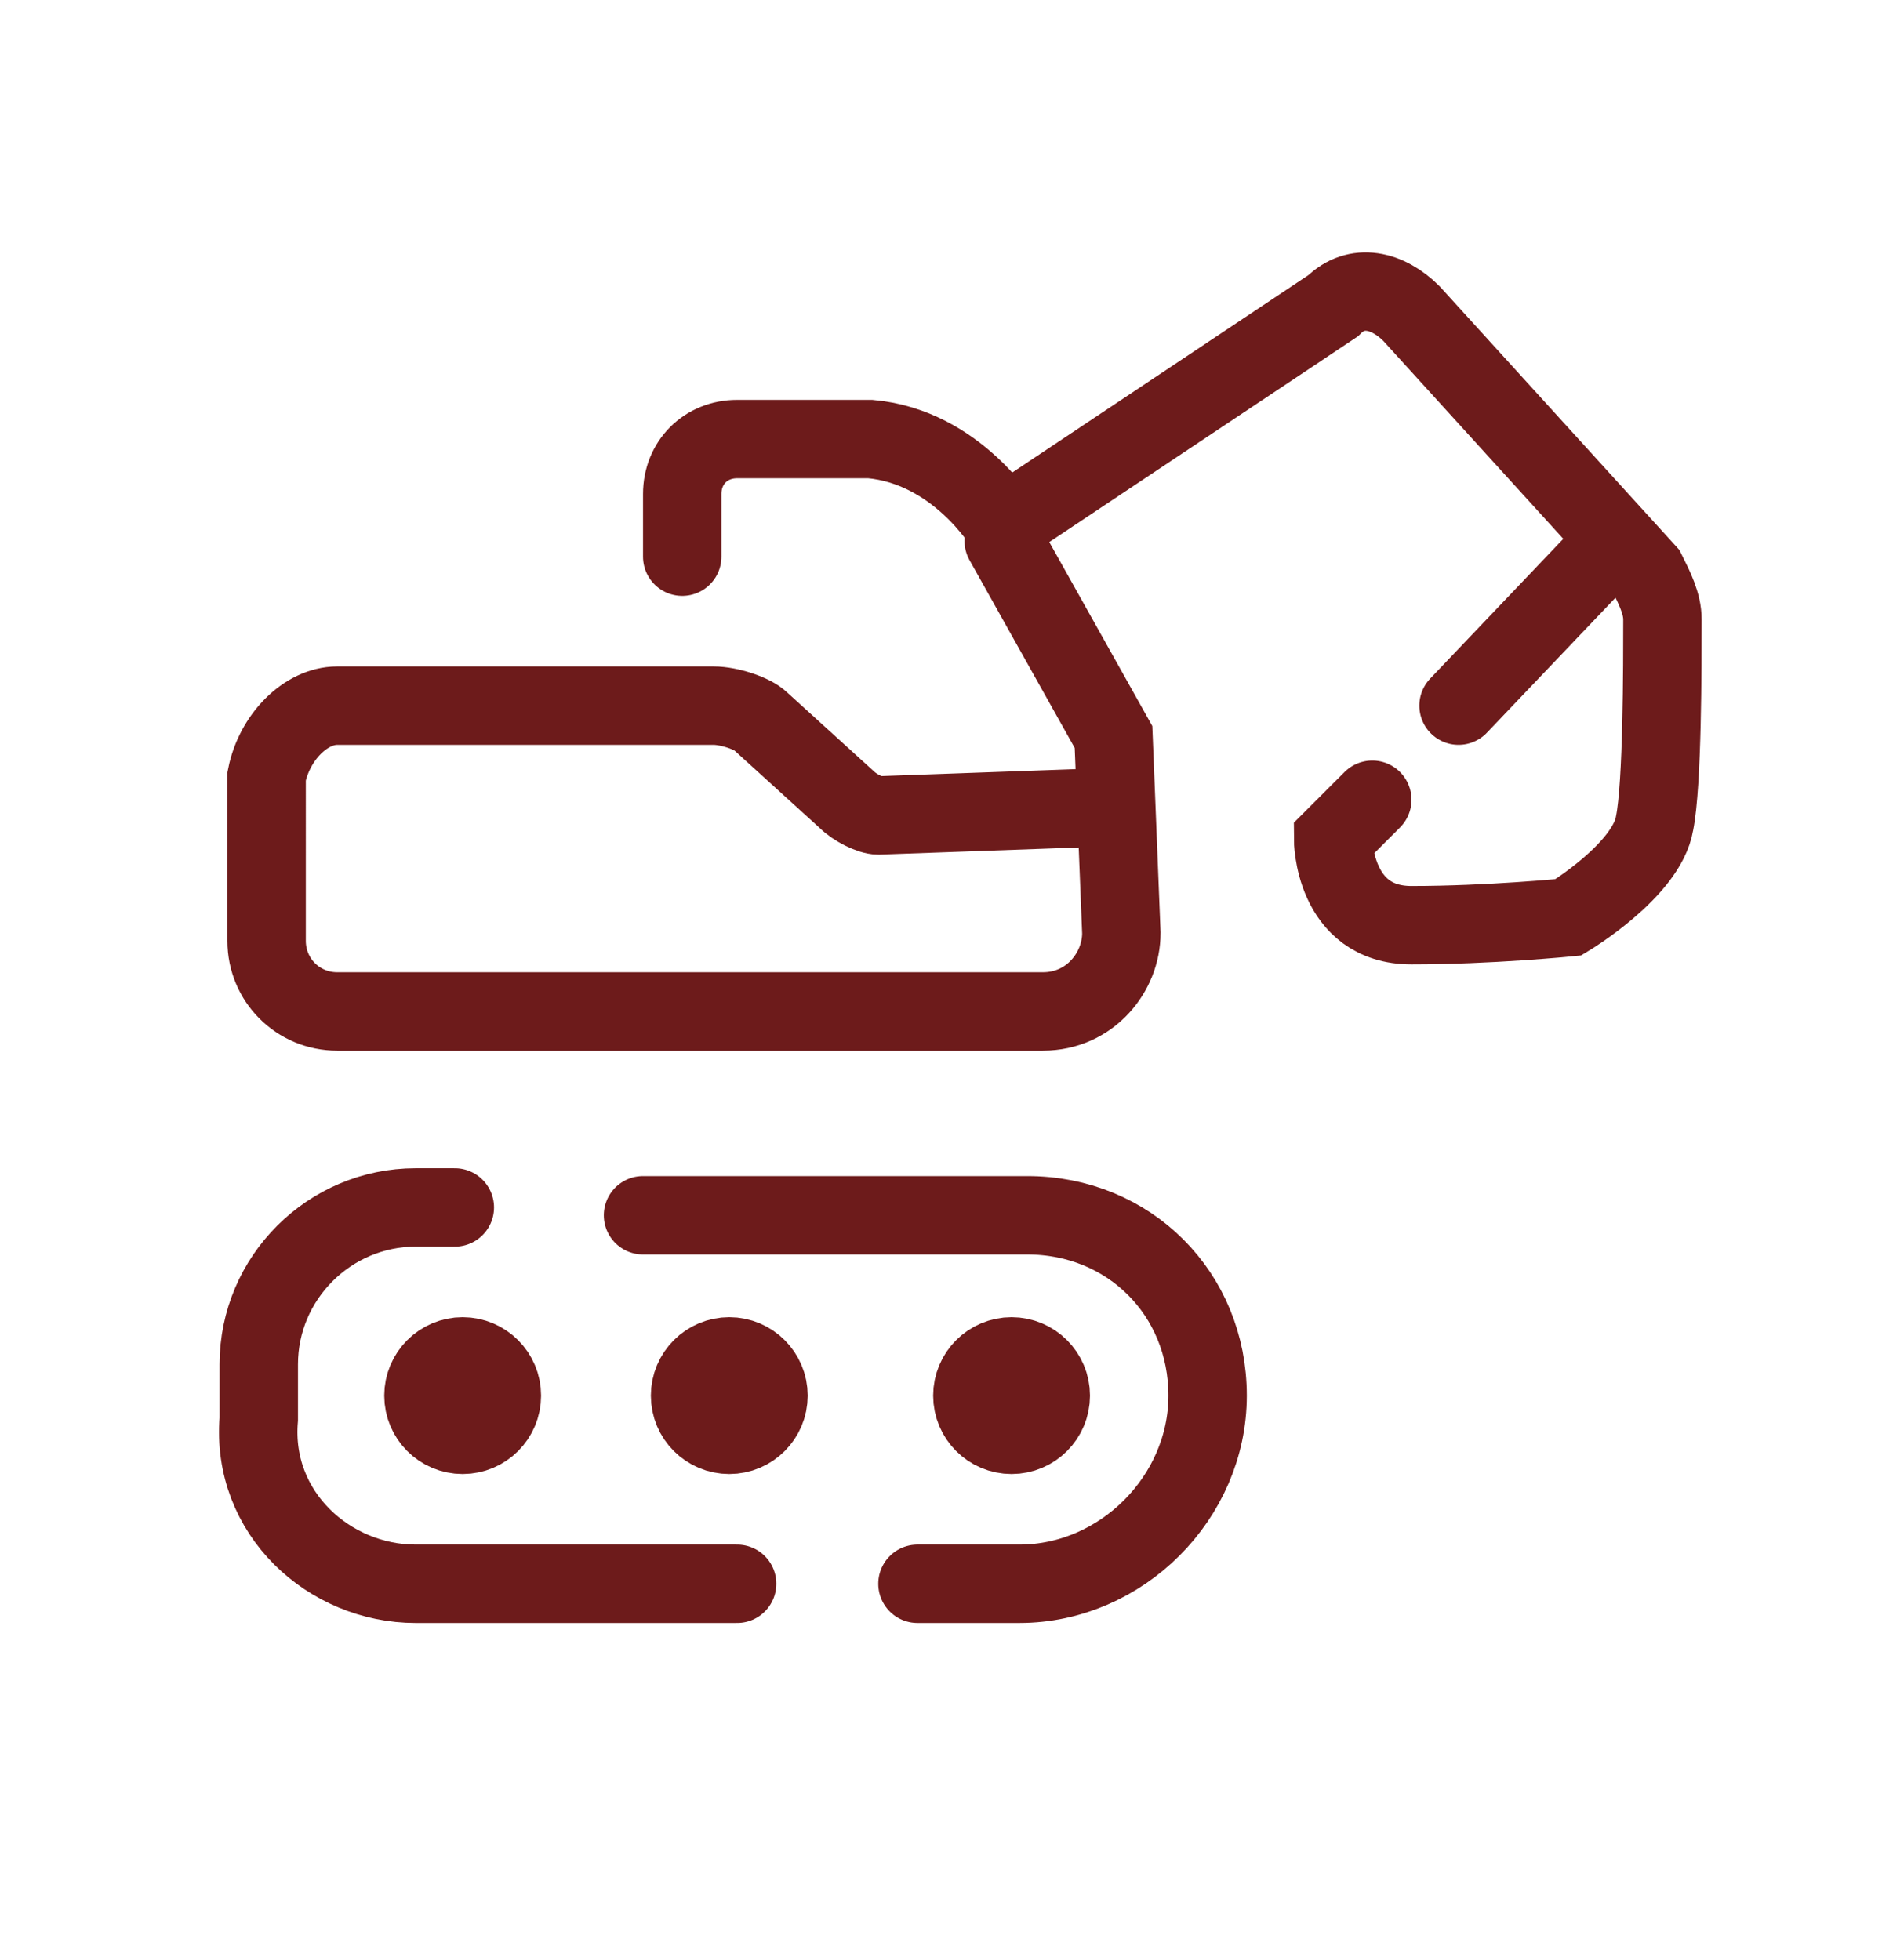
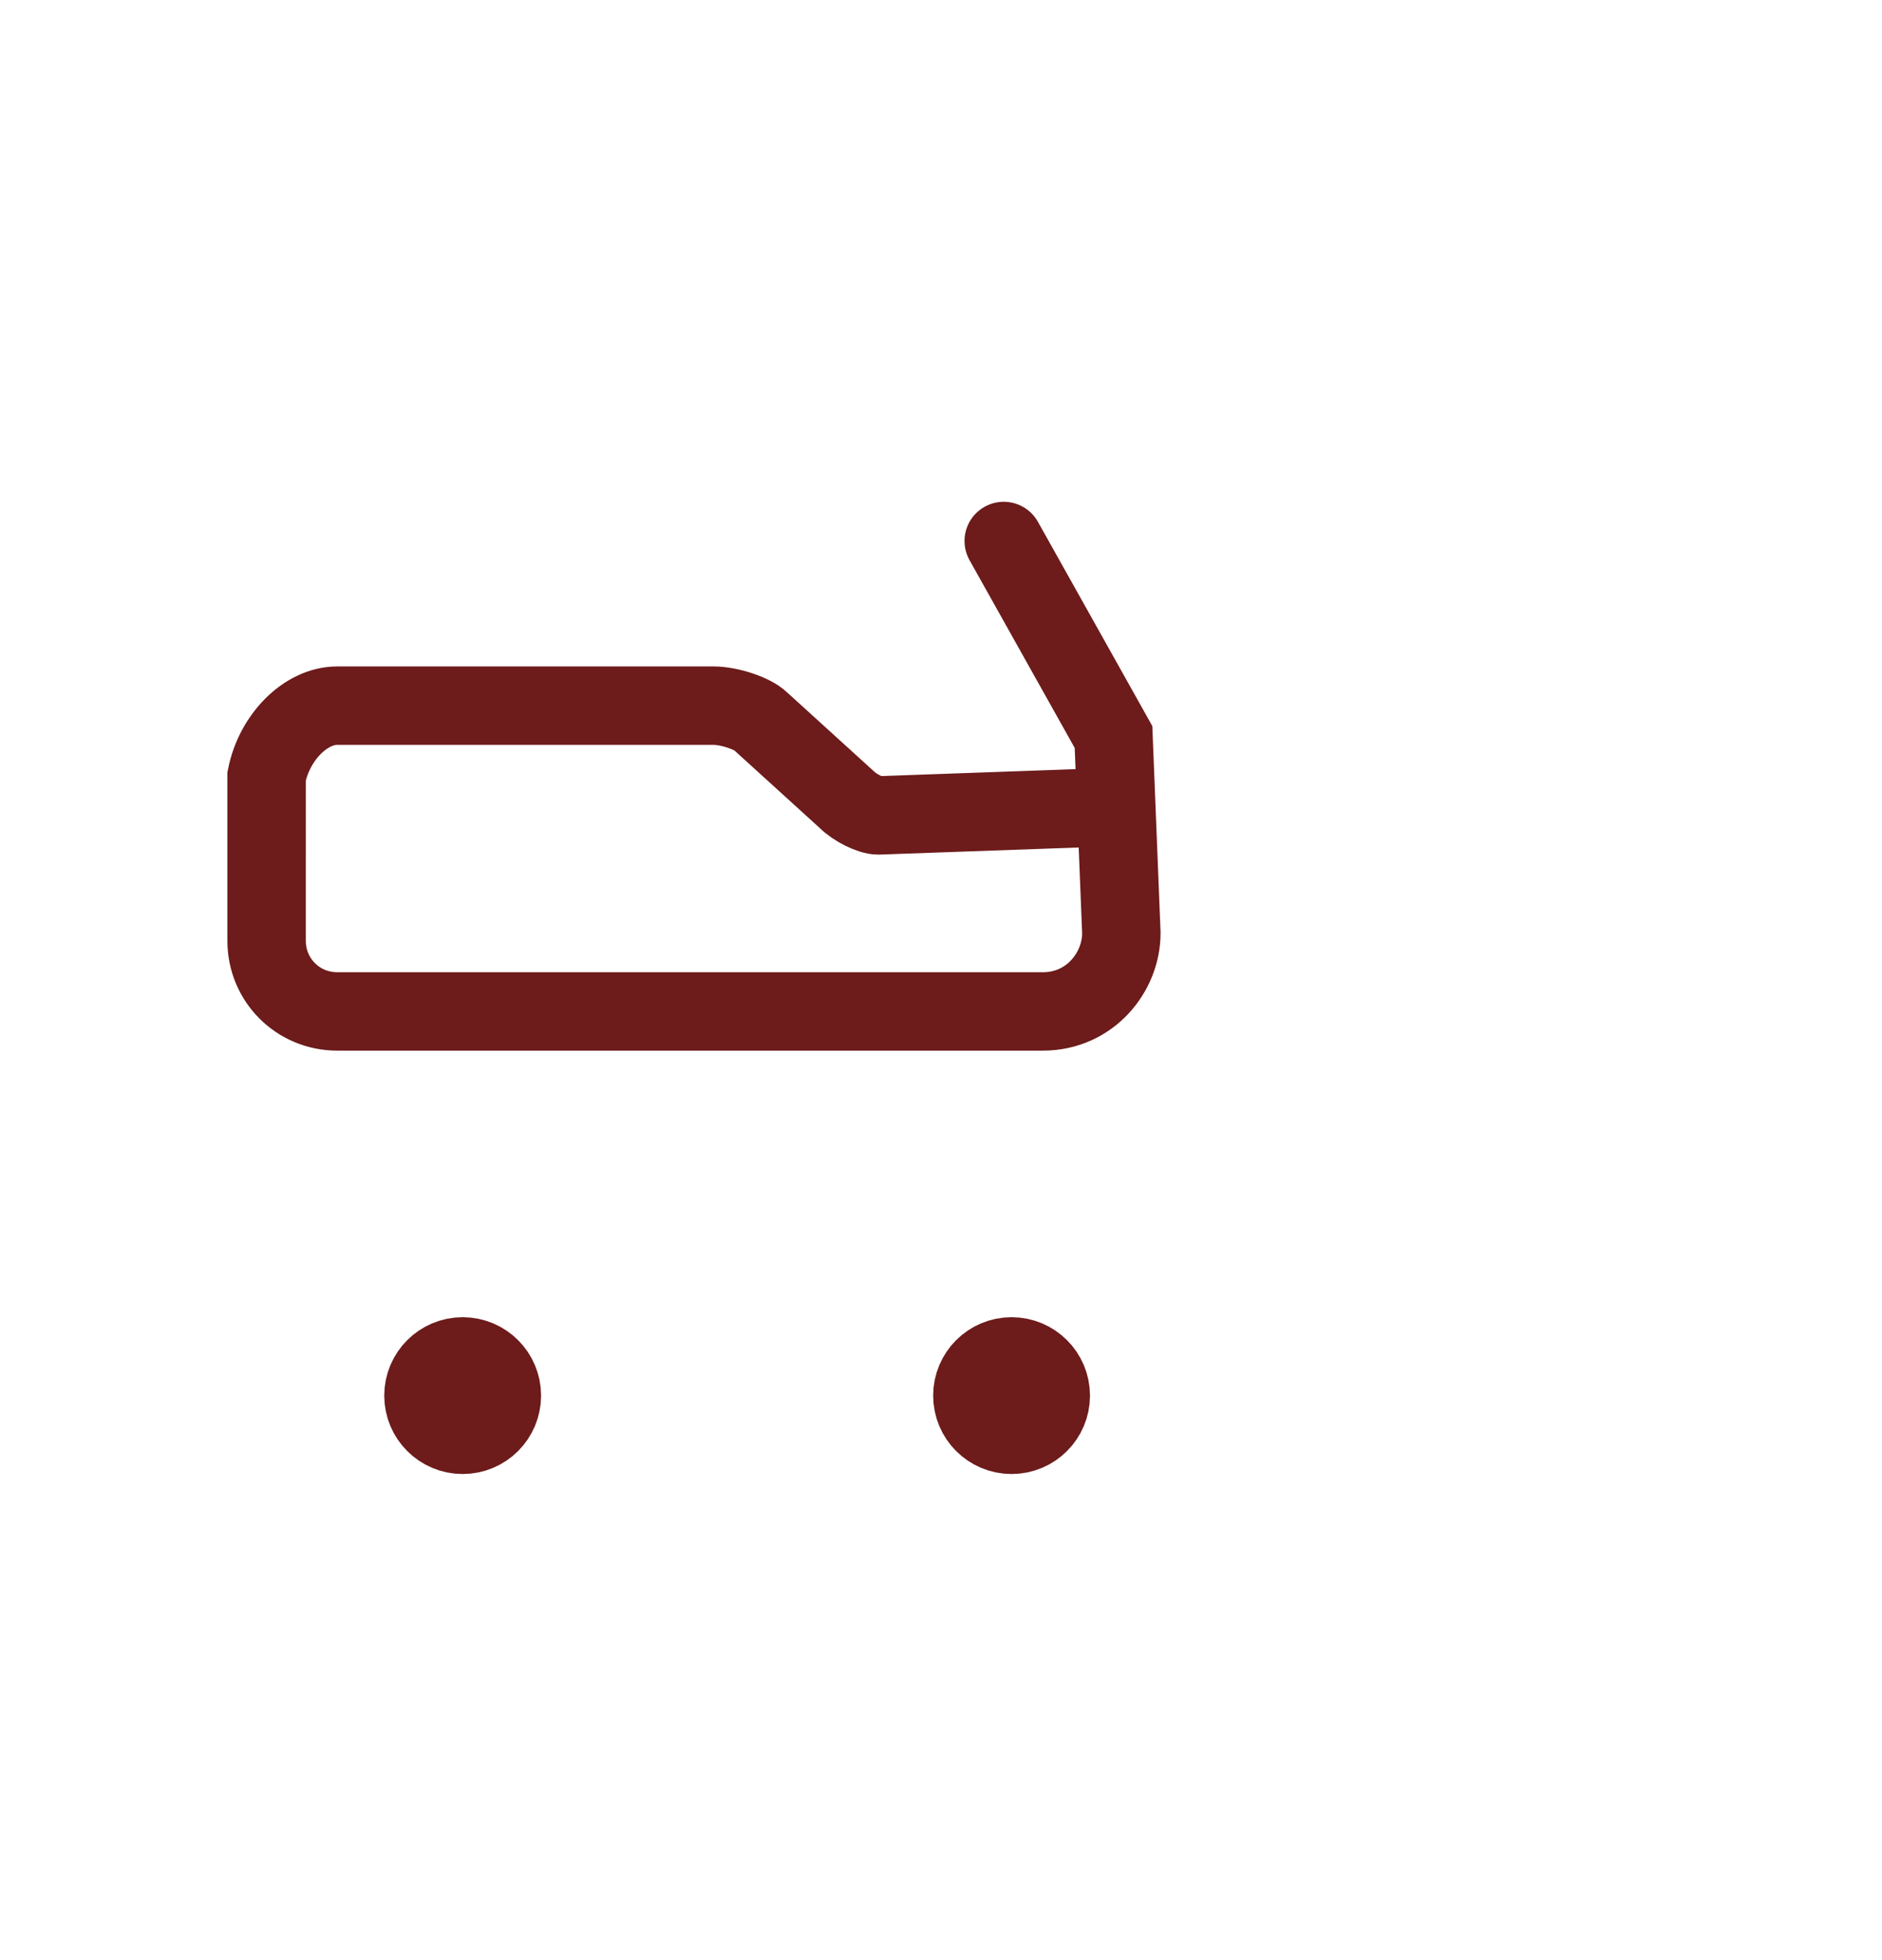
<svg xmlns="http://www.w3.org/2000/svg" width="24" height="25" viewBox="0 0 24 25" fill="none">
  <style type="text/css">
	.st0{fill:none;stroke:#6D1B1B;stroke-linecap:round;}
</style>
-   <path class="st0" d="M17.5,10.2L17,10.7c0,0,0,1.1,1,1.1s2-0.1,2-0.1s1-0.6,1.1-1.2c0.1-0.5,0.1-2,0.1-2.6c0-0.2-0.1-0.4-0.2-0.6  L18,4c-0.3-0.3-0.7-0.4-1-0.1l-4.2,2.8c0,0-0.6-1-1.7-1.1l-1.7,0C9,5.6,8.7,5.9,8.7,6.3v0.8" />
-   <line class="st0" x1="20.6" y1="6.9" x2="18.6" y2="9" />
  <path class="st0" d="M12.8,6.9l1.4,2.5l0.1,2.5c0,0.5-0.4,1-1,1h-9c-0.5,0-0.9-0.4-0.9-0.9V9.9C3.5,9.4,3.9,9,4.3,9h4.8  c0.2,0,0.5,0.1,0.6,0.2l1.1,1c0.1,0.1,0.3,0.2,0.4,0.2l2.8-0.1" />
-   <path class="st0" d="M8.2,15.5h4.9c1.3,0,2.3,1,2.3,2.3v0c0,1.3-1.1,2.4-2.4,2.4h-1.3" />
-   <path class="st0" d="M9.4,20.2H5.3c-1.1,0-2.1-0.9-2-2.1l0-0.7c0-1.1,0.9-2,2-2h0.5" />
  <circle class="st0" cx="12.9" cy="17.8" r="0.5" />
-   <circle class="st0" cx="9.3" cy="17.8" r="0.5" />
  <circle class="st0" cx="5.9" cy="17.8" r="0.5" />
</svg>